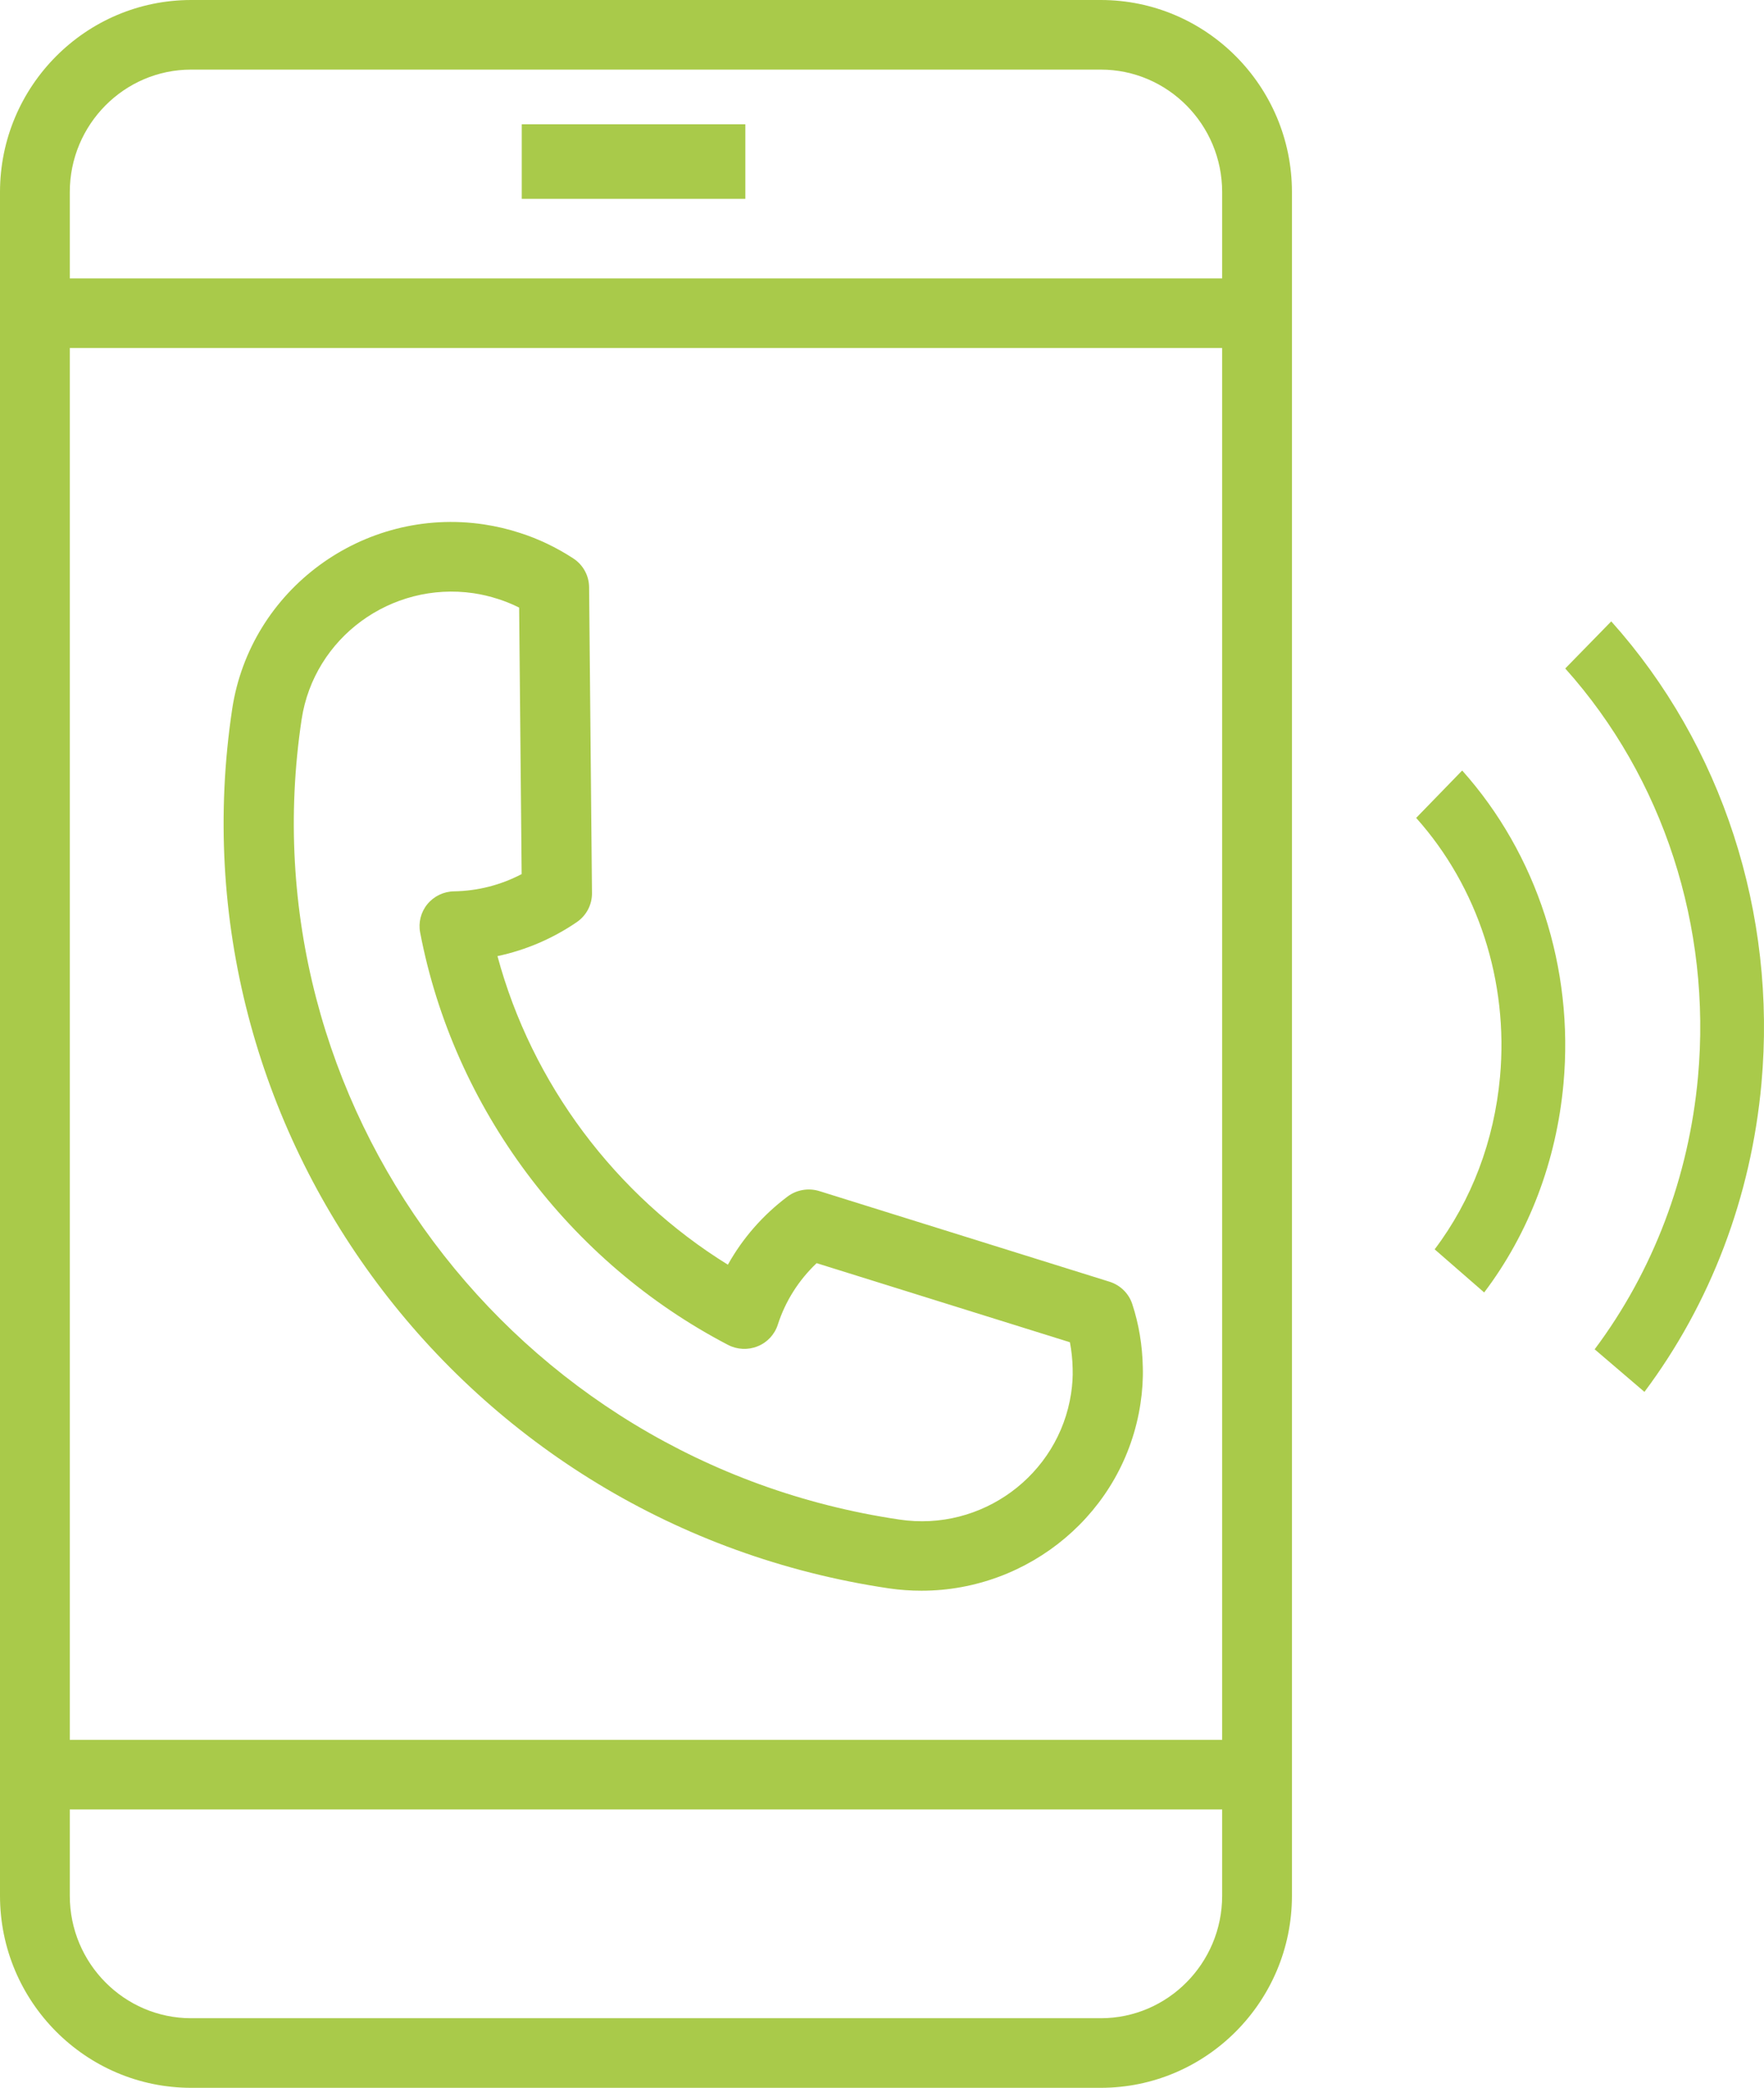
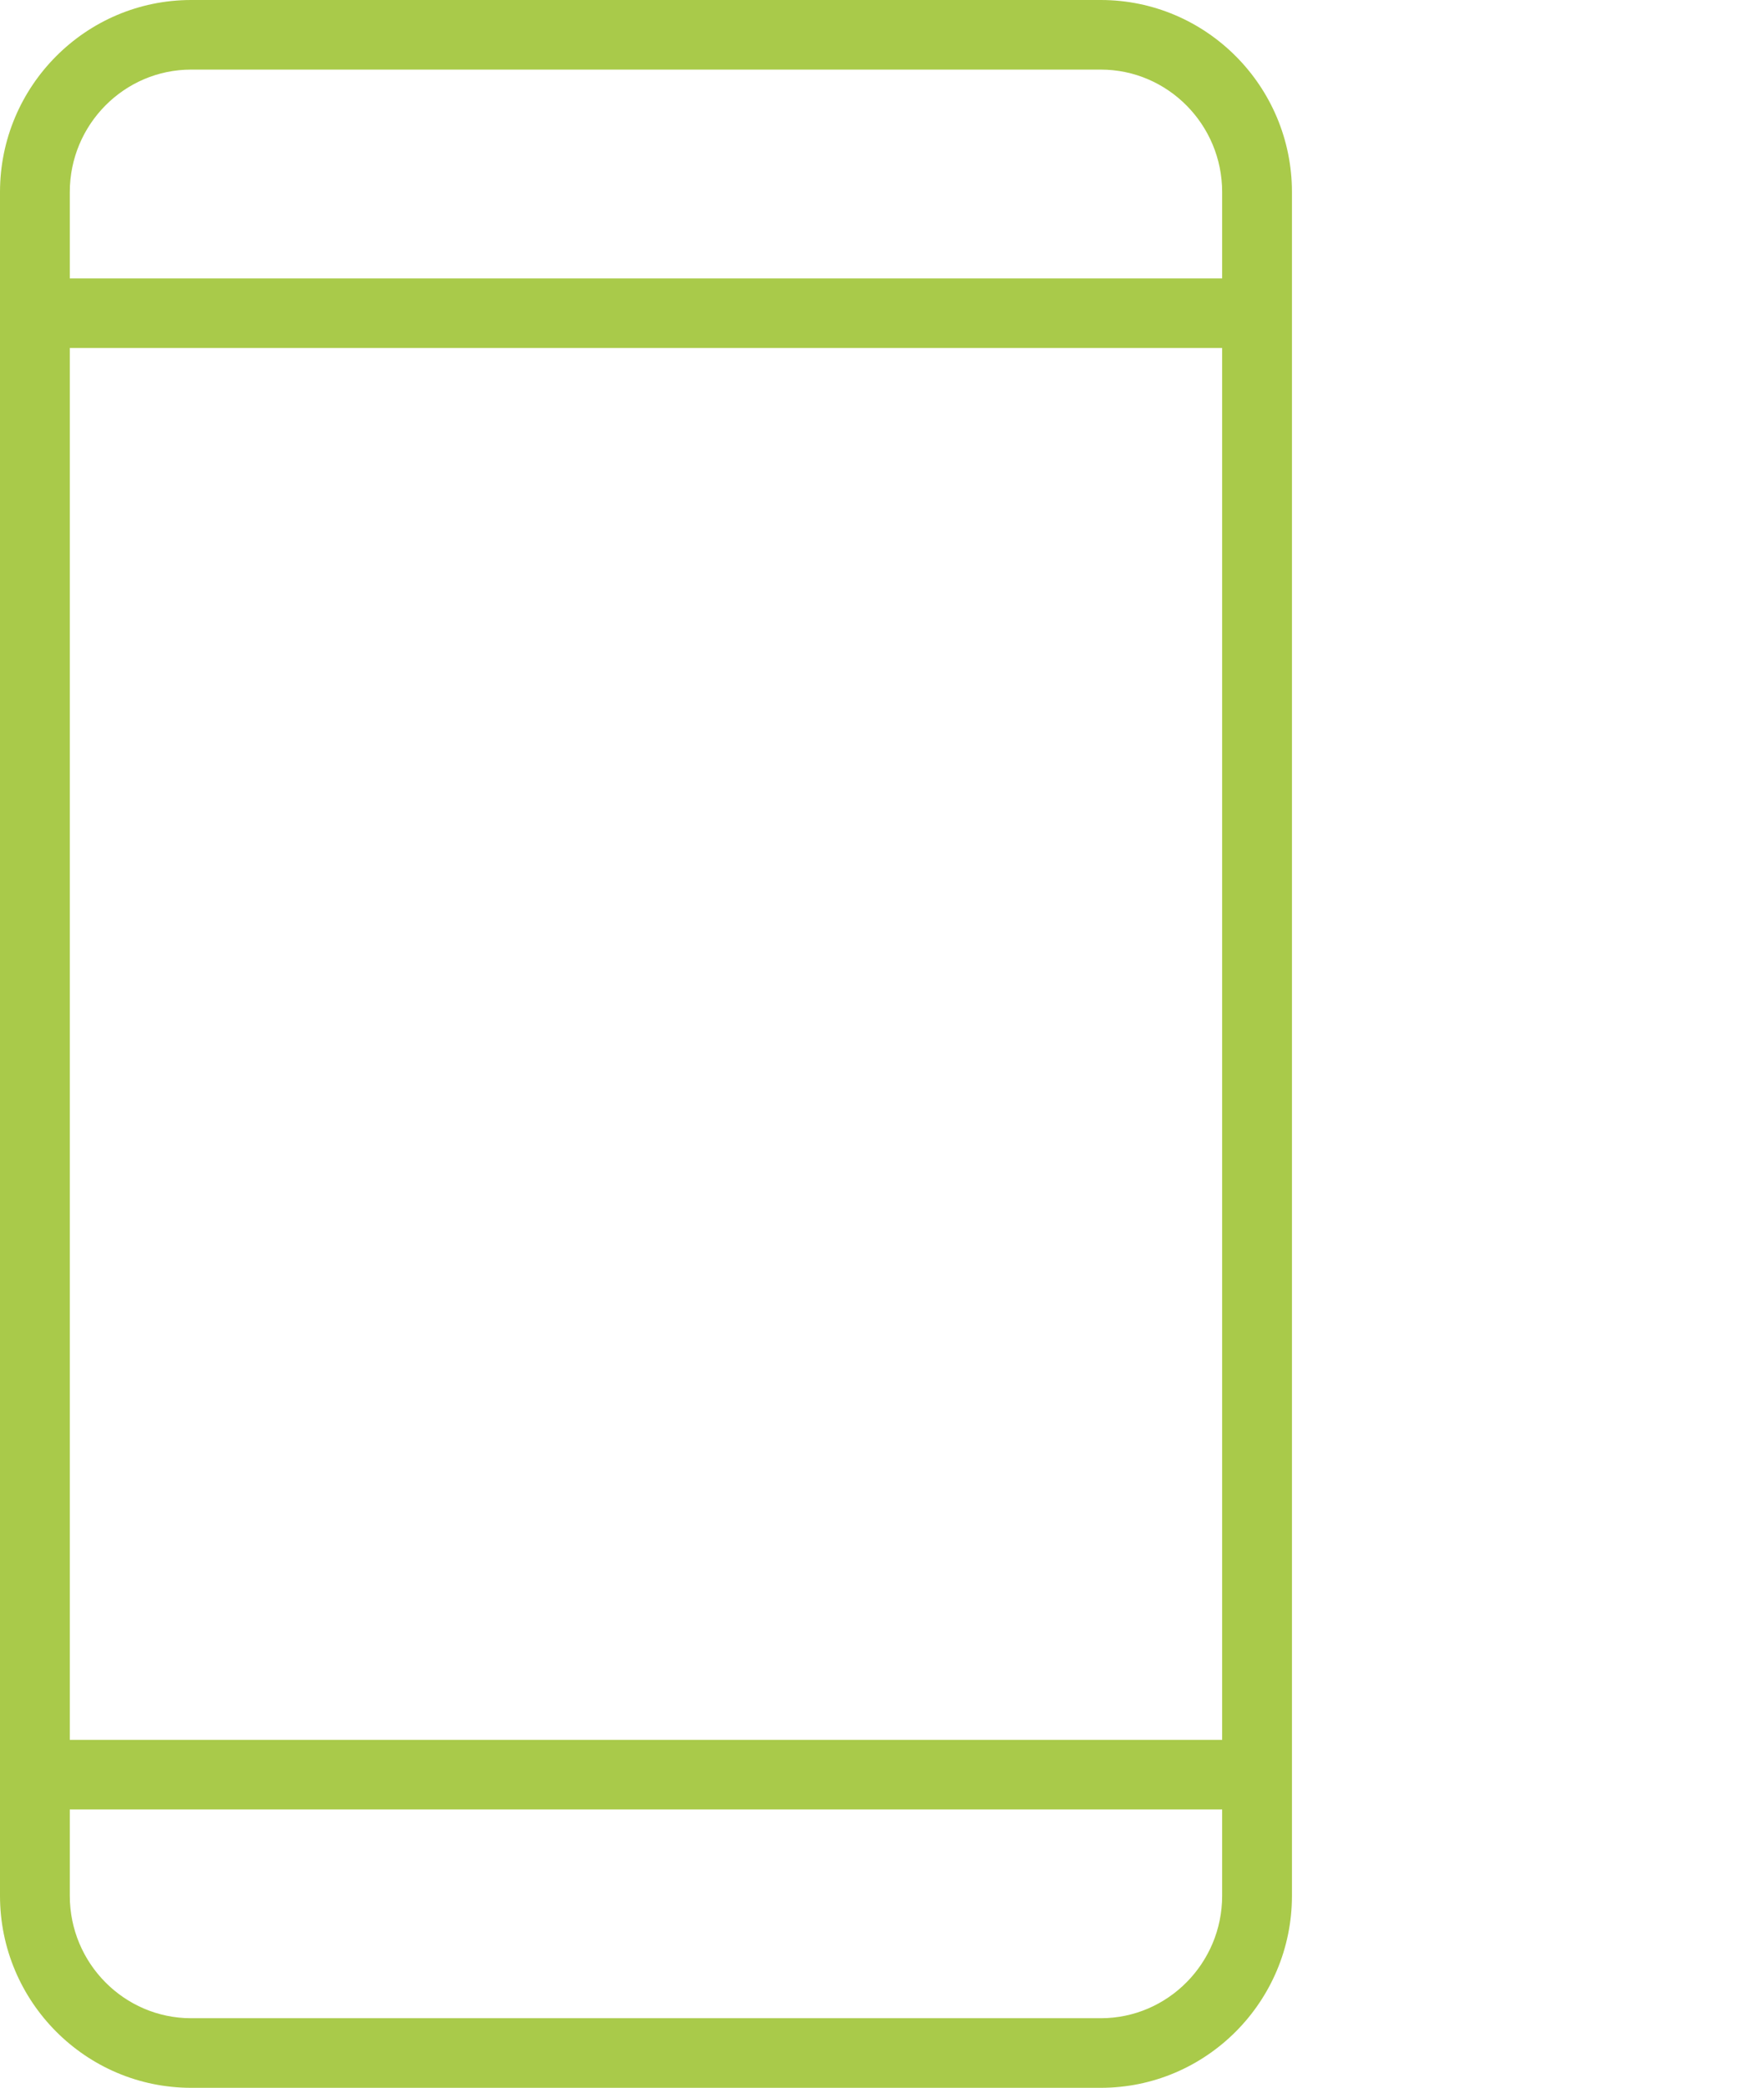
<svg xmlns="http://www.w3.org/2000/svg" width="71px" height="84px" viewBox="0 0 71 84" version="1.1">
  <title>llamar</title>
  <g id="Page-1" stroke="none" stroke-width="1" fill="none" fill-rule="evenodd">
    <g id="CENTRALITA-VIRTUAL" transform="translate(-961, -748)" fill="#A9CA4A" fill-rule="nonzero">
      <g id="llamar" transform="translate(961, 748)">
-         <path d="M44.305,0 L7.695,0 C3.452,0 0,3.466 0,7.728 L0,12.6 L0,71.4 L0,76.272 C0,80.534 3.452,84 7.695,84 L44.305,84 C48.547,84 52,80.534 52,76.272 L52,71.4 L52,12.6 L52,7.728 C52,3.466 48.548,0 44.305,0 L44.305,0 Z M2.809,14 L49.191,14 L49.191,70 L2.809,70 L2.809,14 Z M2.809,7.728 C2.809,5.011 5.001,2.8 7.695,2.8 L44.305,2.8 C46.999,2.8 49.191,5.011 49.191,7.728 L49.191,11.2 L2.809,11.2 L2.809,7.728 Z M49.191,76.272 C49.191,78.988 46.999,81.2 44.305,81.2 L7.695,81.2 C5.001,81.2 2.809,78.989 2.809,76.272 L2.809,72.8 L49.191,72.8 L49.191,76.272 Z" id="Shape" />
-         <polygon id="Path" points="21 5 30 5 30 8 21 8" />
-         <path d="M44.658,51.568 L32.977,47.921 C32.539,47.786 32.063,47.867 31.697,48.142 C30.7,48.892 29.888,49.822 29.297,50.883 C24.759,48.077 21.404,43.587 20.023,38.468 C21.159,38.227 22.242,37.765 23.217,37.099 C23.602,36.836 23.831,36.4 23.827,35.935 L23.711,23.624 C23.707,23.158 23.468,22.724 23.076,22.468 C22.392,22.022 21.664,21.675 20.926,21.441 C20.469,21.29 19.982,21.175 19.474,21.098 C14.619,20.376 10.075,23.715 9.345,28.529 L9.345,28.531 C6.795,45.5 18.65,61.368 35.777,63.905 C36.217,63.969 36.656,64 37.088,64 C41.429,64 45.244,60.848 45.903,56.474 C45.98,55.97 46.011,55.472 45.997,55.007 C45.98,54.129 45.839,53.277 45.575,52.472 C45.436,52.041 45.093,51.705 44.658,51.568 L44.658,51.568 Z M43.111,56.061 C42.616,59.346 39.514,61.64 36.193,61.136 C20.609,58.829 9.818,44.386 12.14,28.943 C12.639,25.654 15.74,23.386 19.056,23.866 C19.4,23.918 19.729,23.996 20.05,24.101 C20.336,24.192 20.619,24.307 20.895,24.445 L20.996,35.168 C20.156,35.608 19.228,35.846 18.275,35.861 C17.858,35.868 17.466,36.057 17.203,36.376 C16.94,36.696 16.833,37.115 16.911,37.52 C18.259,44.571 22.893,50.774 29.305,54.111 C29.675,54.302 30.11,54.323 30.497,54.165 C30.883,54.01 31.179,53.691 31.306,53.296 C31.61,52.352 32.145,51.508 32.869,50.821 L43.063,54.003 C43.129,54.346 43.167,54.702 43.174,55.072 C43.184,55.388 43.163,55.72 43.111,56.061 Z" id="Shape" />
-         <path d="M57,32.907 C59.492,35.692 60.723,39.49 60.375,43.325 C60.141,45.897 59.232,48.297 57.744,50.265 L59.737,52 C61.544,49.612 62.648,46.704 62.93,43.593 C63.351,38.957 61.863,34.367 58.852,31 L57,32.907 Z" id="Path" />
-         <path d="M64.852,25 L63,26.895 C66.946,31.297 68.893,37.288 68.343,43.331 C67.976,47.356 66.538,51.143 64.184,54.287 L66.188,56 C68.855,52.438 70.483,48.149 70.897,43.596 C71.518,36.756 69.315,29.978 64.852,25 Z" id="Path" />
+         <path d="M44.305,0 L7.695,0 C3.452,0 0,3.466 0,7.728 L0,12.6 L0,71.4 L0,76.272 C0,80.534 3.452,84 7.695,84 L44.305,84 C48.547,84 52,80.534 52,76.272 L52,71.4 L52,12.6 L52,7.728 C52,3.466 48.548,0 44.305,0 L44.305,0 Z M2.809,14 L49.191,14 L49.191,70 L2.809,70 L2.809,14 Z M2.809,7.728 C2.809,5.011 5.001,2.8 7.695,2.8 L44.305,2.8 C46.999,2.8 49.191,5.011 49.191,7.728 L49.191,11.2 L2.809,11.2 Z M49.191,76.272 C49.191,78.988 46.999,81.2 44.305,81.2 L7.695,81.2 C5.001,81.2 2.809,78.989 2.809,76.272 L2.809,72.8 L49.191,72.8 L49.191,76.272 Z" id="Shape" />
      </g>
    </g>
  </g>
</svg>